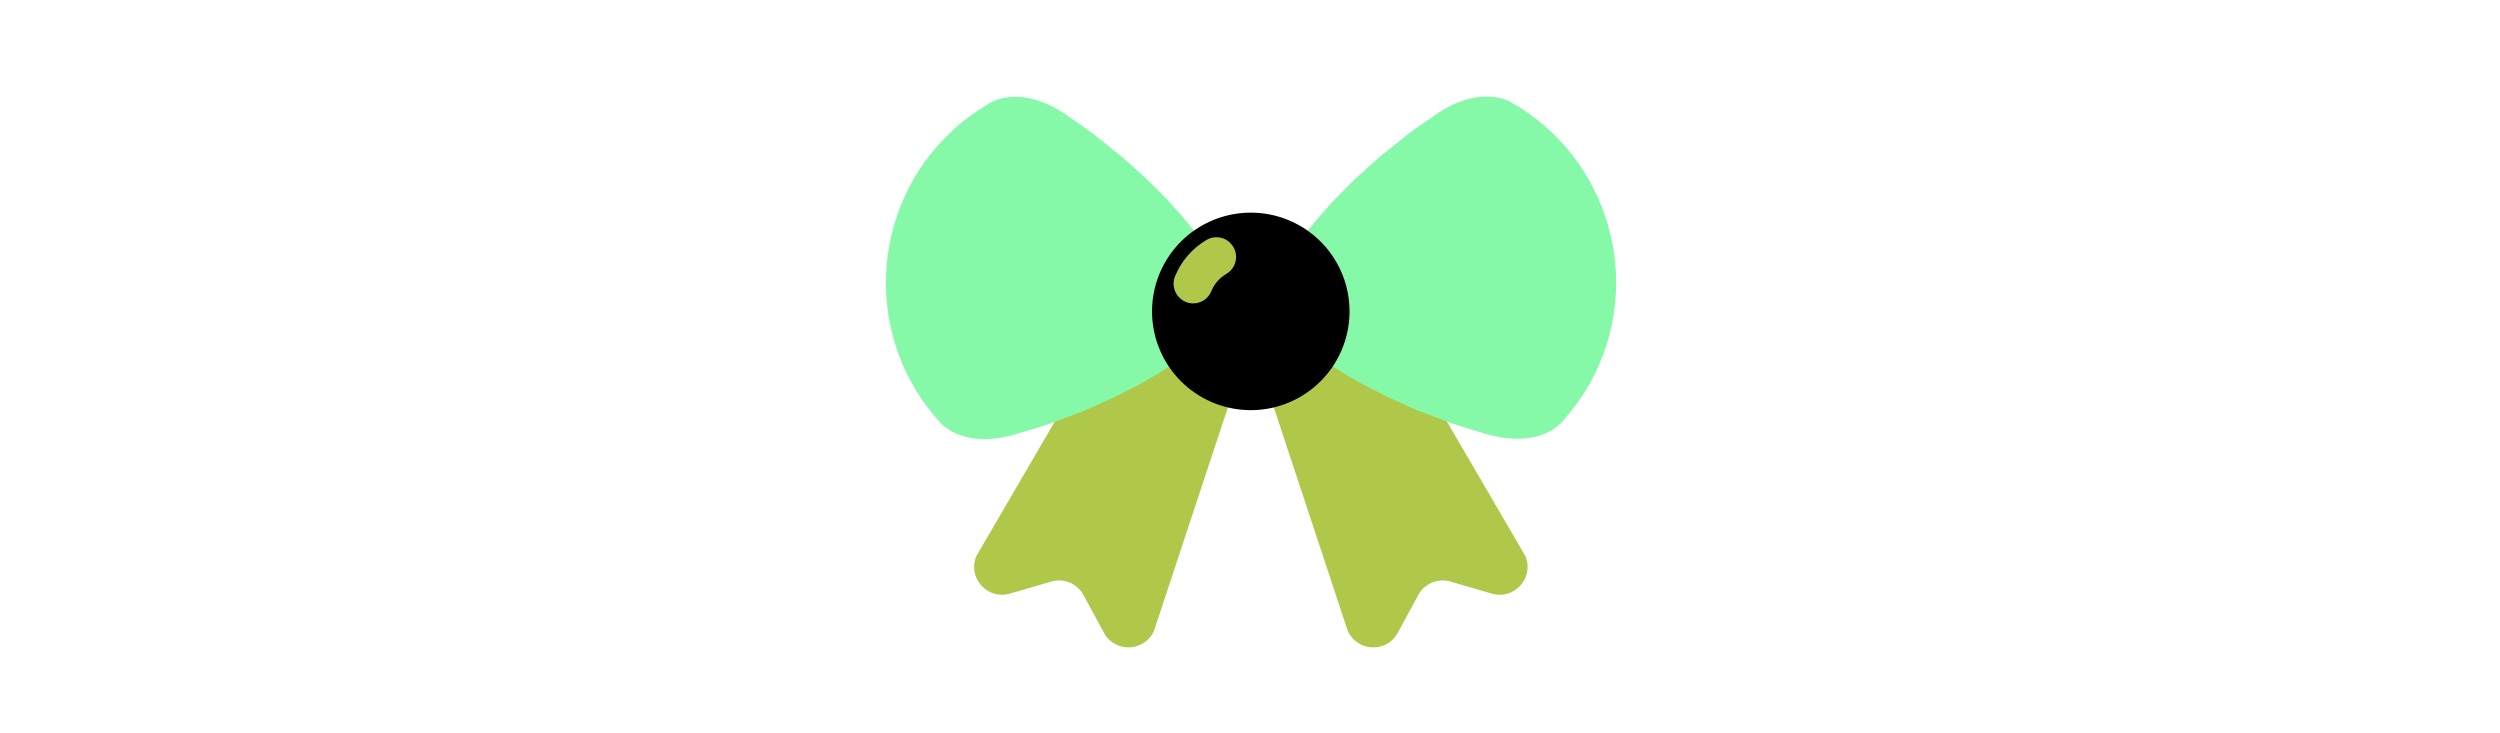
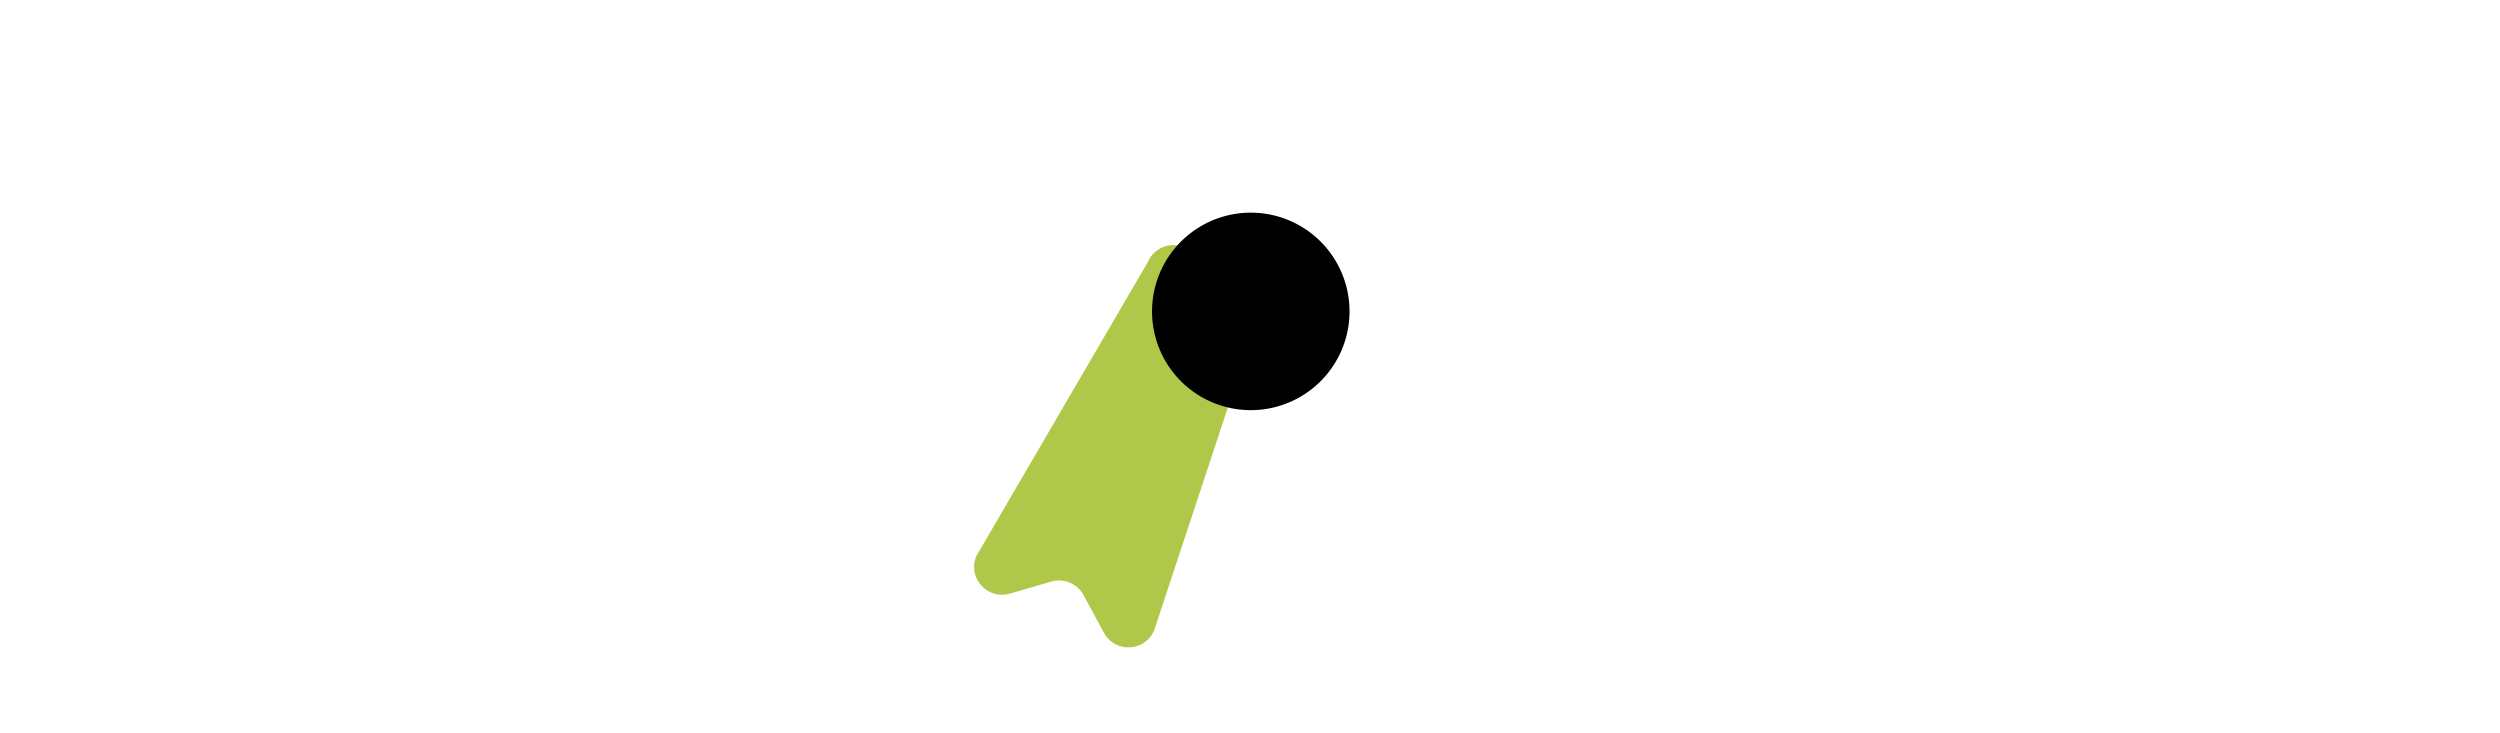
<svg xmlns="http://www.w3.org/2000/svg" id="th_fir_u1F380-bow" width="100%" height="100%" version="1.1" preserveAspectRatio="xMidYMid meet" viewBox="0 0 511.9 511.9" style="height:150px" data-uid="fir_u1F380-bow" data-keyword="u1F380-bow" data-complex="true" data-coll="fir" data-c="{&quot;ffa1e0&quot;:[&quot;fir_u1F380-bow_l_0&quot;,&quot;fir_u1F380-bow_l_1&quot;,&quot;fir_u1F380-bow_l_4&quot;],&quot;ff3ed2&quot;:[&quot;fir_u1F380-bow_l_2&quot;],&quot;ff5fd2&quot;:[&quot;fir_u1F380-bow_l_3&quot;]}" data-colors="[&quot;#ffa1e0&quot;,&quot;#ff3ed2&quot;,&quot;#ff5fd2&quot;]">
  <defs id="SvgjsDefs3205" />
  <path id="fir_u1F380-bow_l_0" d="M184.5 183.2L64.7 388.6C58.4 403.7 72.4 419.4 88.2 414.8L117 406.4C125.8 403.8 135.2 407.7 139.6 415.8L153.9 442.2C161.7 456.6 182.7 455.5 189 440.4L266.3 206.7C270.4 196.8 265.7 185.4 255.8 181.2L210.1 172.8C200 168.6 188.6 173.3 184.5 183.2Z " data-color-original="#ffa1e0" fill="#afc84a" class="ffa1e0" />
-   <path id="fir_u1F380-bow_l_1" d="M328.6 183.2L448.4 388.6C454.7 403.7 440.7 419.4 424.9 414.8L396.1 406.4C387.3 403.8 377.9 407.7 373.5 415.8L359.2 442.2C351.4 456.6 330.4 455.5 324.1 440.4L246.8 206.7C242.7 196.8 247.4 185.4 257.3 181.2L303 172.8C313.1 168.6 324.5 173.3 328.6 183.2Z " data-color-original="#ffa1e0" fill="#afc84a" class="ffa1e0" />
-   <path id="fir_u1F380-bow_l_2" d="M75.7 71.2S78.5 69.6 83.1 68.6C87.7 67.5 94.1 67.2 101.4 68.6C108.7 70.1 117.1 73.4 125.7 79C130 81.9 134.4 85 138.9 88.1C143.3 91.5 147.9 94.5 152.4 98.3C156.9 101.9 161.4 105.5 165.8 109.1C170.2 112.6 174.4 116.8 178.6 120.5C182.8 124.2 186.7 127.9 190.5 131.8C194.2 135.7 197.8 138.9 201 142.7C207.5 149.7 212.8 156.1 216.5 160.7C220.1 165.6 222.2 168.4 222.2 168.4C241.1 193.7 235.9 229.5 210.7 248.4C210.3 248.7 209.7 249.2 209.2 249.5C209.2 249.5 206.4 251.5 201.4 255C196.5 258.2 189.4 262.6 181.1 267.2C176.9 269.7 172.5 271.7 167.7 274.2C162.9 276.7 158 279.1 152.9 281.3C147.8 283.5 142.5 286.2 137.2 288.1C131.9 290.1 126.5 292.2 121.1 294.2C115.7 296.4 110.4 297.8 105.1 299.6C99.9 301.1 94.7 302.6 89.8 304.1C79.9 306.7 71 307.3 63.5 306.4C56.1 305.4 50.1 303.1 46.1 300.6C42.1 298.2 39.9 295.8 39.9 295.8C-14.4 236.7 -10.6 145.2 48.3 91C56.6 83.4 66.2 76.5 75.7 71.2ZM473.3 295.6S471.1 297.9 467.1 300.4S457.1 305.2 449.7 306.2C442.3 307.1 433.3 306.5 423.4 303.9C418.4 302.4 413.3 300.9 408.1 299.4C402.8 297.6 397.5 296.1 392.1 294C386.7 292 381.3 289.9 376 287.9C370.7 286 365.4 283.3 360.3 281.1S350.3 276.6 345.5 274C340.8 271.5 336.3 269.5 332.1 267C323.8 262.4 316.7 258 311.8 254.8C306.8 251.3 304 249.3 304 249.3C278.2 231.2 271.9 195.6 290 169.7C290.3 169.3 290.7 168.7 291.1 168.2C291.1 168.2 293.2 165.4 296.8 160.5C300.5 155.9 305.8 149.5 312.3 142.5C315.5 138.8 319.1 135.5 322.8 131.6C326.5 127.7 330.5 124 334.7 120.3C338.9 116.6 343.1 112.4 347.5 108.9C351.9 105.3 356.4 101.7 360.9 98.1C365.4 94.3 369.9 91.3 374.4 87.9C378.9 84.8 383.3 81.8 387.6 78.8C396.2 73.2 404.5 69.9 411.9 68.4C419.3 67 425.6 67.4 430.2 68.4C434.8 69.4 437.6 71 437.6 71C507.4 110 532.4 198.2 493.4 268C487.7 278 480.6 287.5 473.3 295.6Z " data-color-original="#ff3ed2" fill="#86f9a9" class="ff3ed2" />
  <path id="fir_u1F380-bow_l_3" d="M256.5 148.6A69 69 0 0 1 325.5 217.6A69 69 0 0 1 256.5 286.6A69 69 0 0 1 187.5 217.6A69 69 0 0 1 256.5 148.6Z " fill="#000000" data-topath-type="circle" data-topath-id="SvgjsCircle3209" class="ff5fd2" />
-   <path id="fir_u1F380-bow_l_4" d="M216.3 212C214.5 212 212.8 211.7 211.1 211C204.1 208.1 200.7 200 203.6 193C208 182.3 215.6 173.6 225.5 167.7C232.1 163.8 240.5 166 244.3 172.6C248.2 179.1 246 187.6 239.4 191.4C234.6 194.2 231 198.4 228.9 203.5C226.8 208.8 221.7 212 216.3 212Z " data-color-original="#ffa1e0" fill="#afc84a" class="ffa1e0" />
</svg>